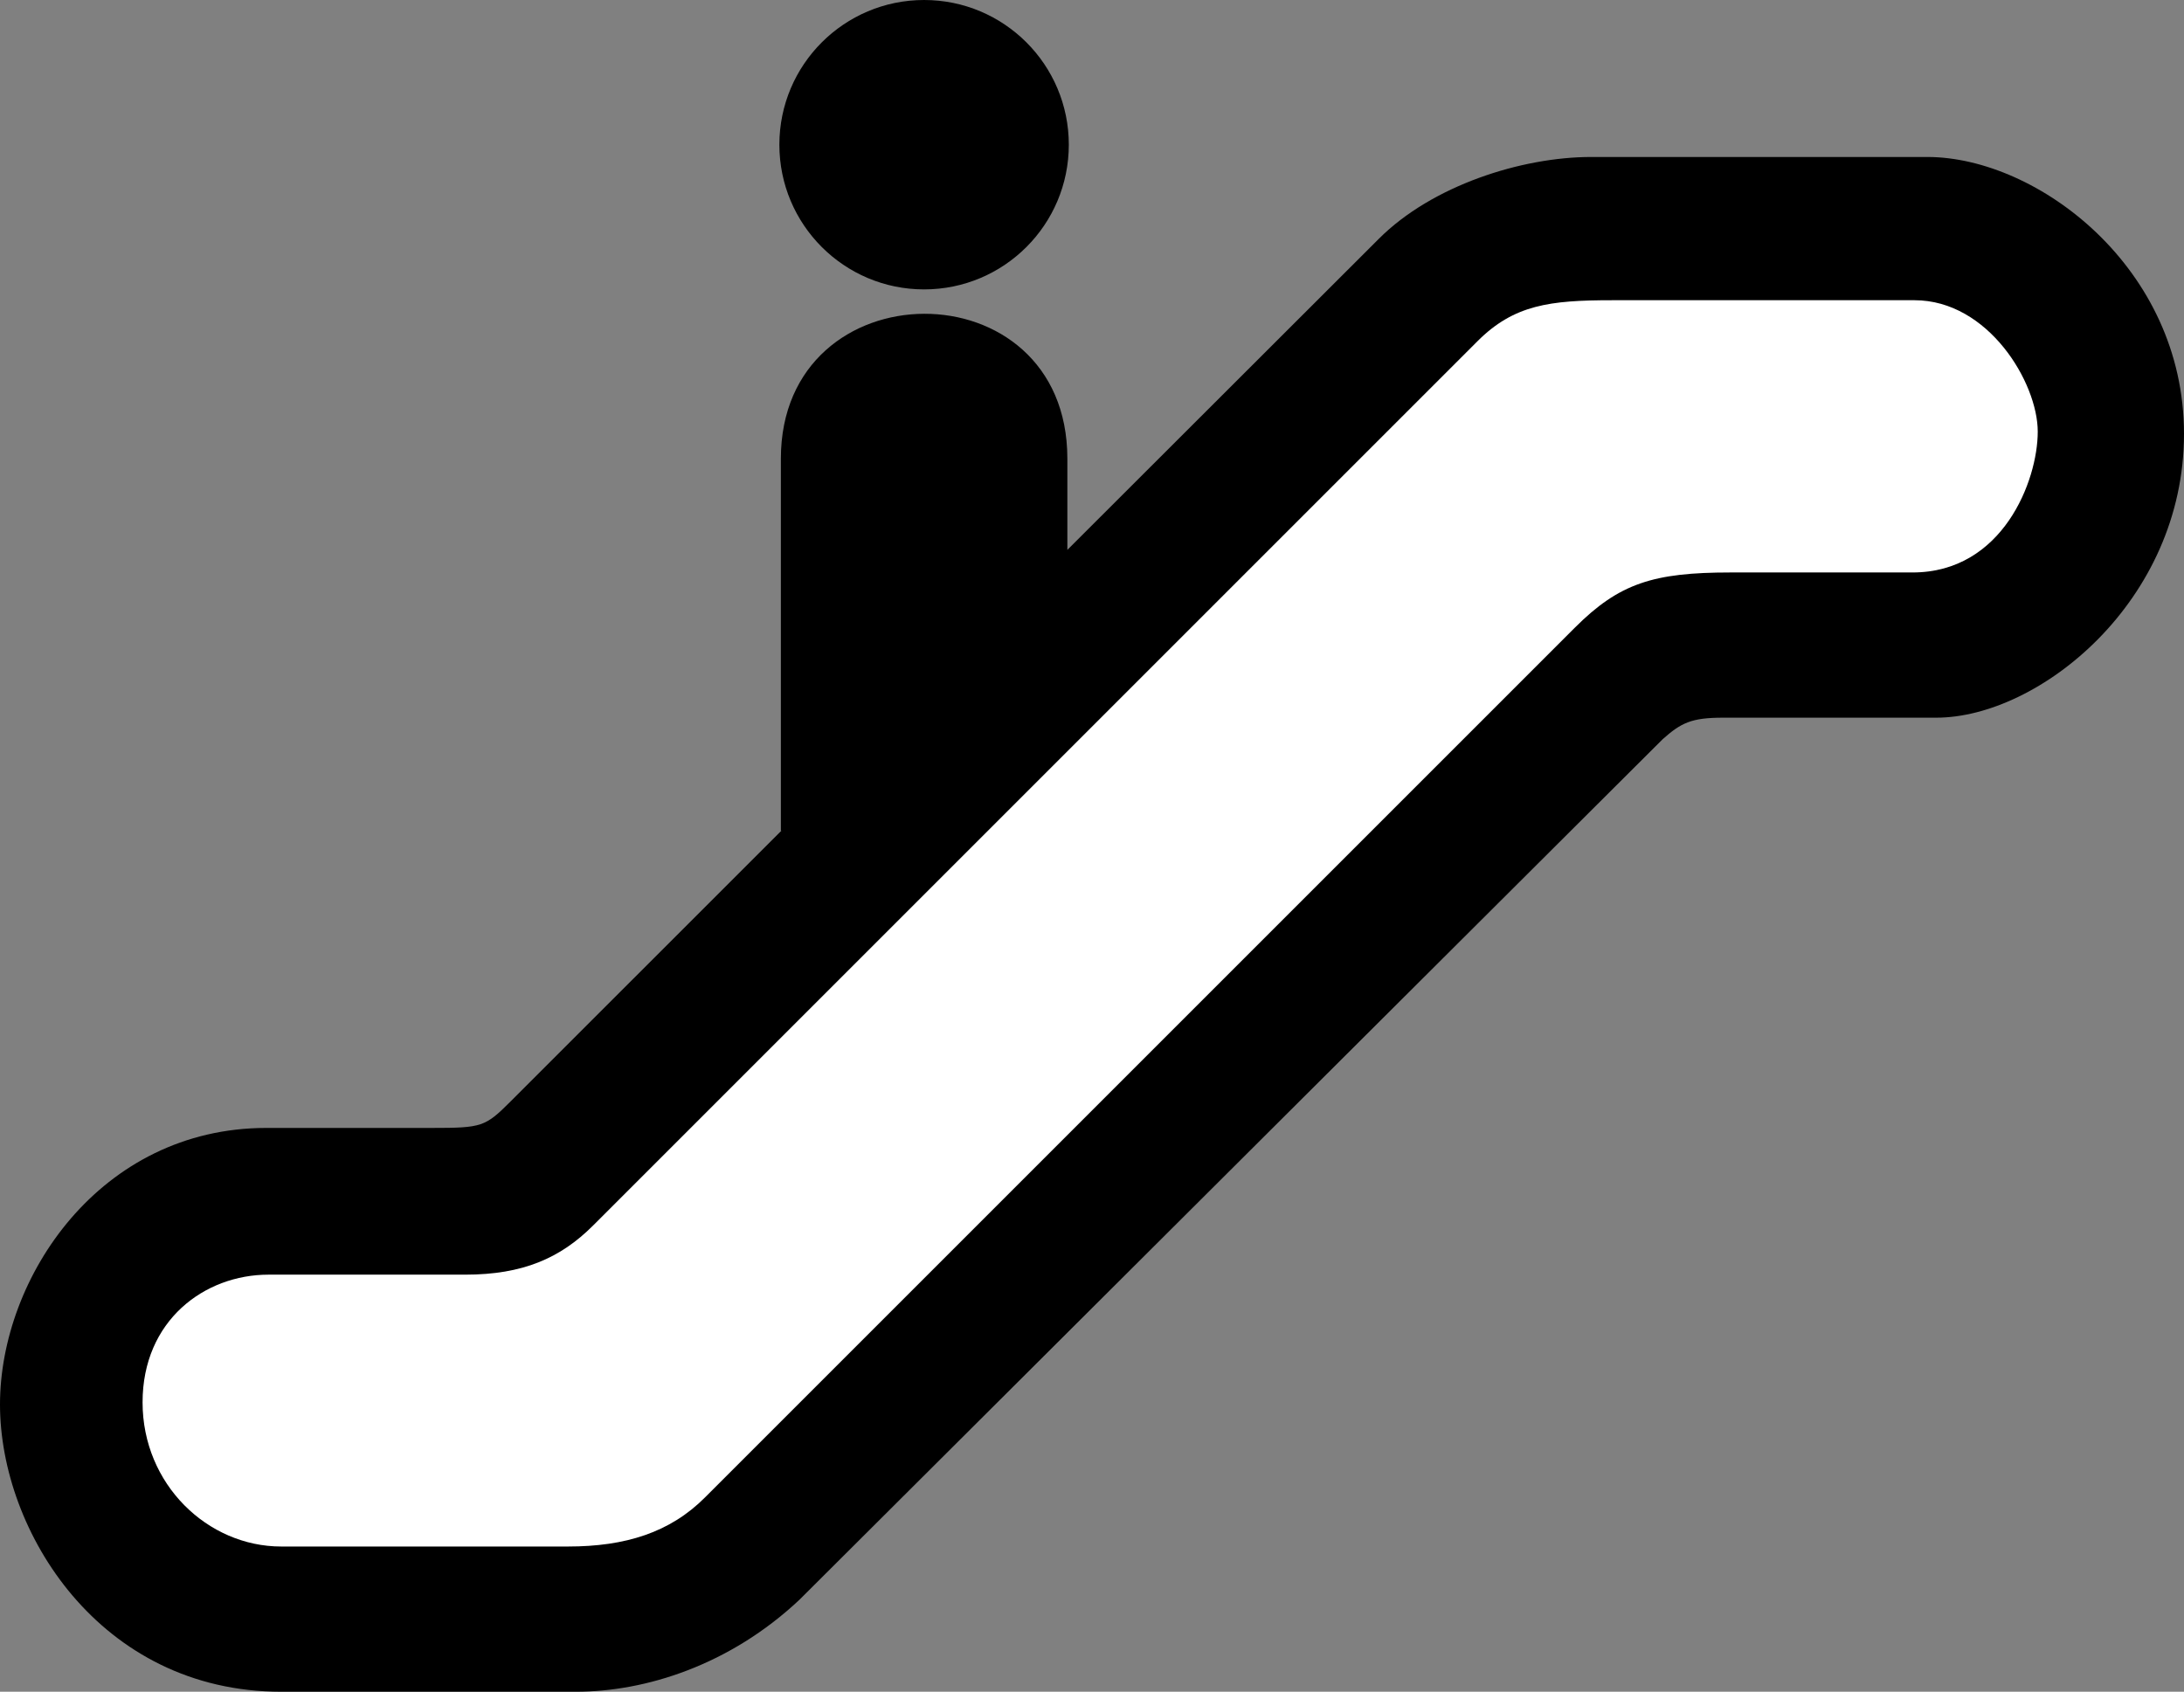
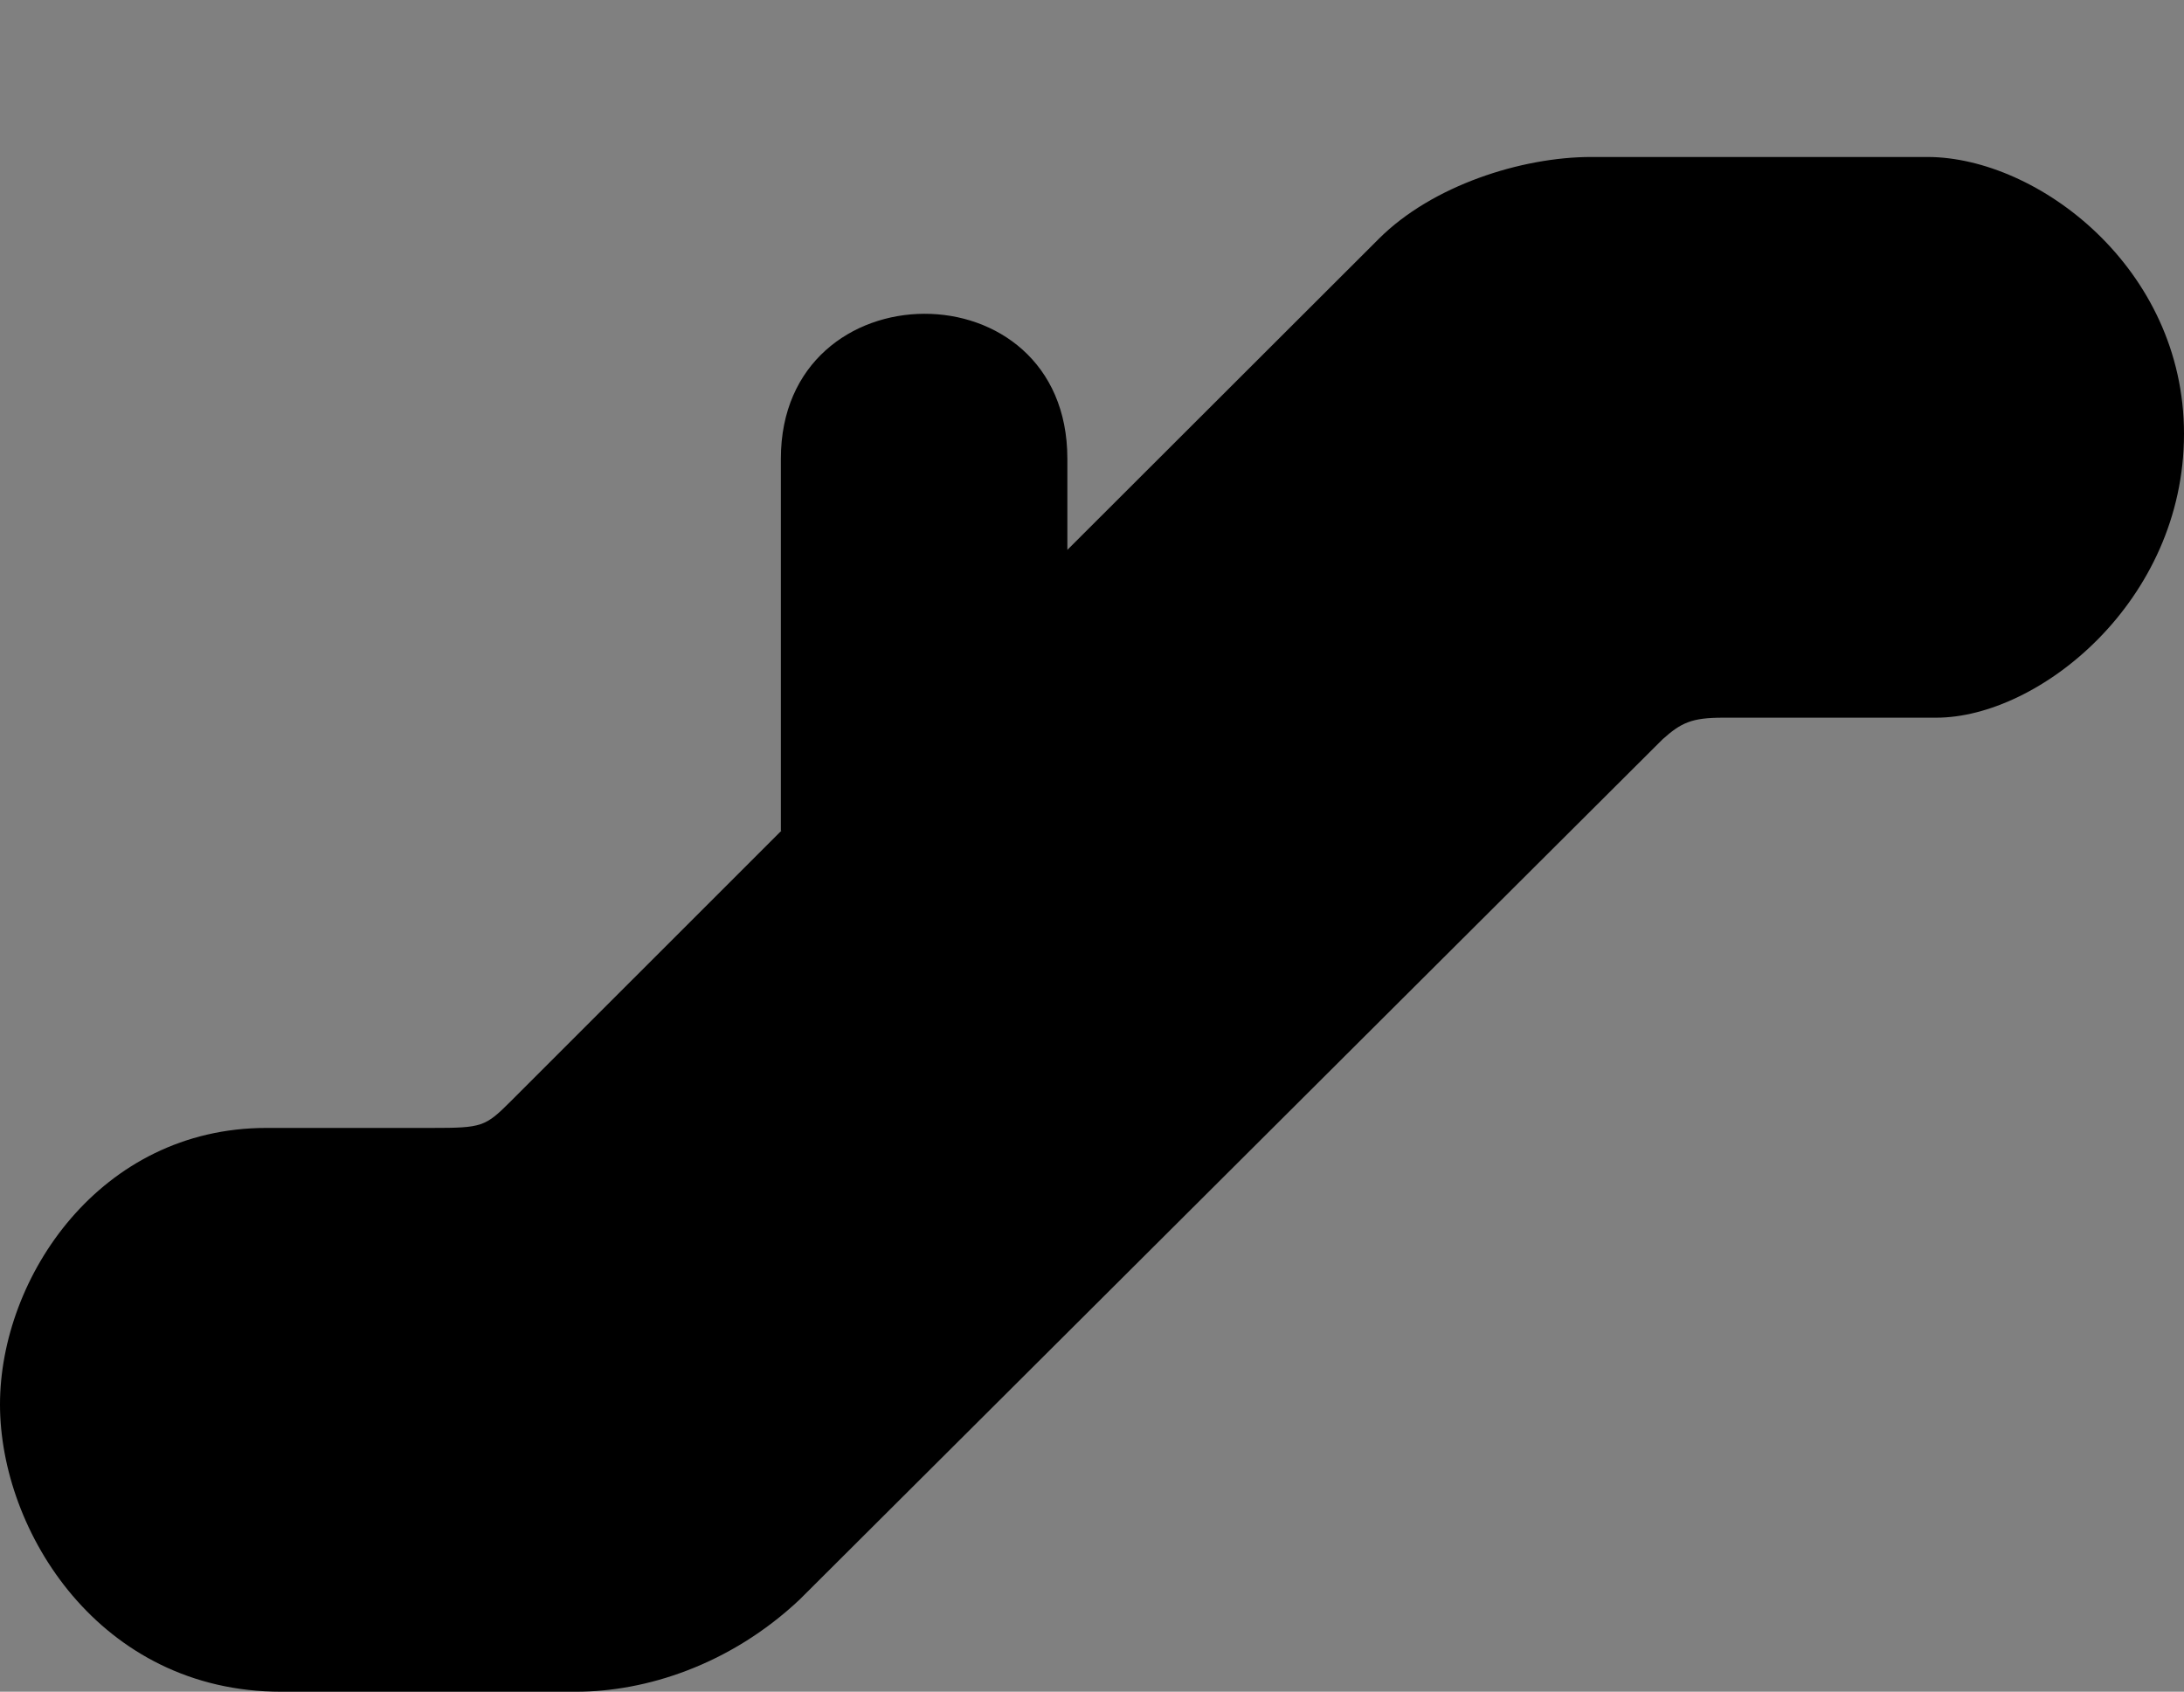
<svg xmlns="http://www.w3.org/2000/svg" viewBox="0 0 511.44 396.2">
  <rect x="0" y="0" width="511.44" height="396.2" fill="#808080" stroke="none" />
  <g>
-     <path d="m216.4 67.777c18.72 0 33.89-15.174 33.89-33.888 0-18.717-15.17-33.889-33.89-33.889-18.71 0-33.89 15.172-33.89 33.889 0 18.714 15.18 33.888 33.89 33.888z" />
-     <path d="m216.4 33.889" />
+     <path d="m216.4 67.777z" />
    <path d="m249.95 128.78v-21.35c0-45.504-67.09-45.004-67.09 0v87.11h0.13l-63.4 63.39c-5.97 5.97-6.7 6.23-18.45 6.23-0.01 0.02-38.754 0-38.754 0-39 0-62.386 35.05-62.386 64.77 0 29.71 23.386 67.27 65.845 67.27h69.045c16.29 0 36.04-6.23 52.34-21.56l202.14-201.53c4.31-3.83 6.71-5.03 14.13-5.03h49.92c24.02 0 58.02-27.23 58.02-66.48 0-38.849-34.25-64.75-60-64.836h-78.8c-16.3 0-37.25 6.662-49.75 19.162l-72.94 72.854z" />
  </g>
-   <path d="m377.43 70.311h70.9c17.26 0 28.86 19.287 28.86 30.789 0 11.5-8.23 32.97-29.32 32.97h-42.63c-18.05 0-26.05 2.53-36.44 12.92l-203.68 203.68c-8.23 8.26-18.69 11.52-32.11 11.52h-67.165c-17.253 0-32.459-14.59-32.459-33.76s14.5-29.91 29.5-29.91h46.084c13.42 0 22.25-3.84 29.92-11.51l207.11-207.11c8.53-8.524 16.94-9.589 31.43-9.589z" fill="#fff" />
</svg>